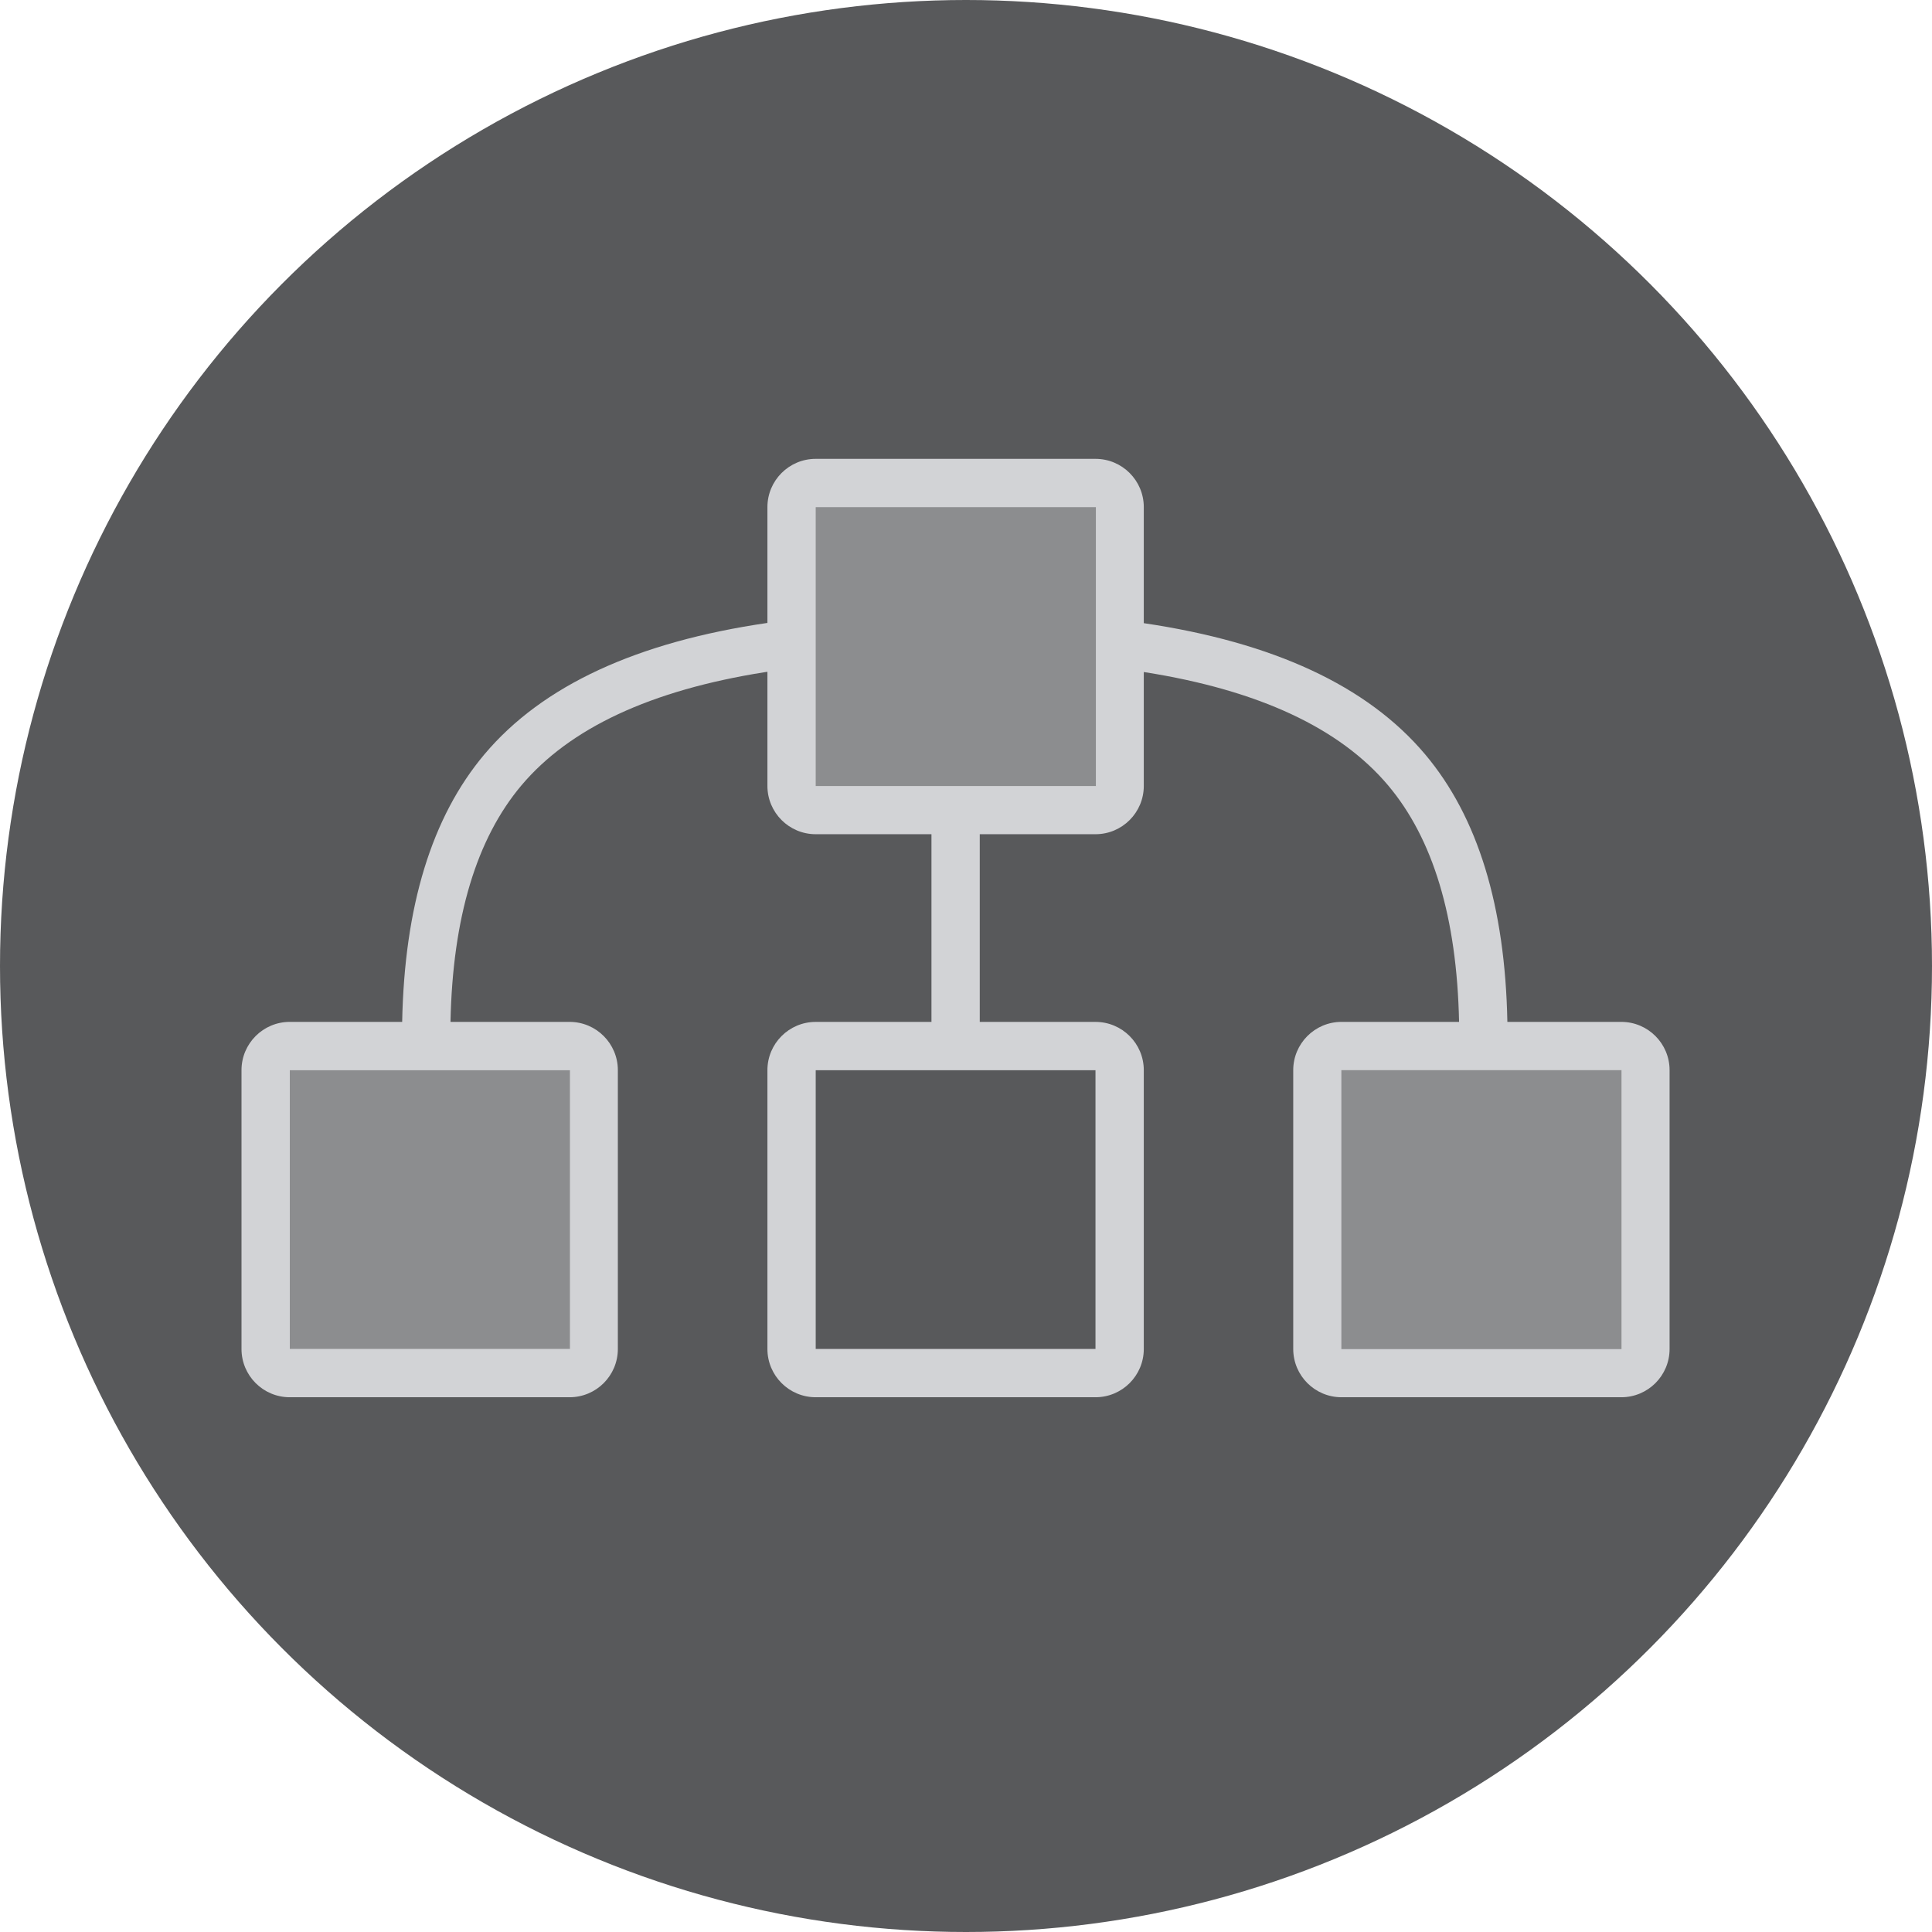
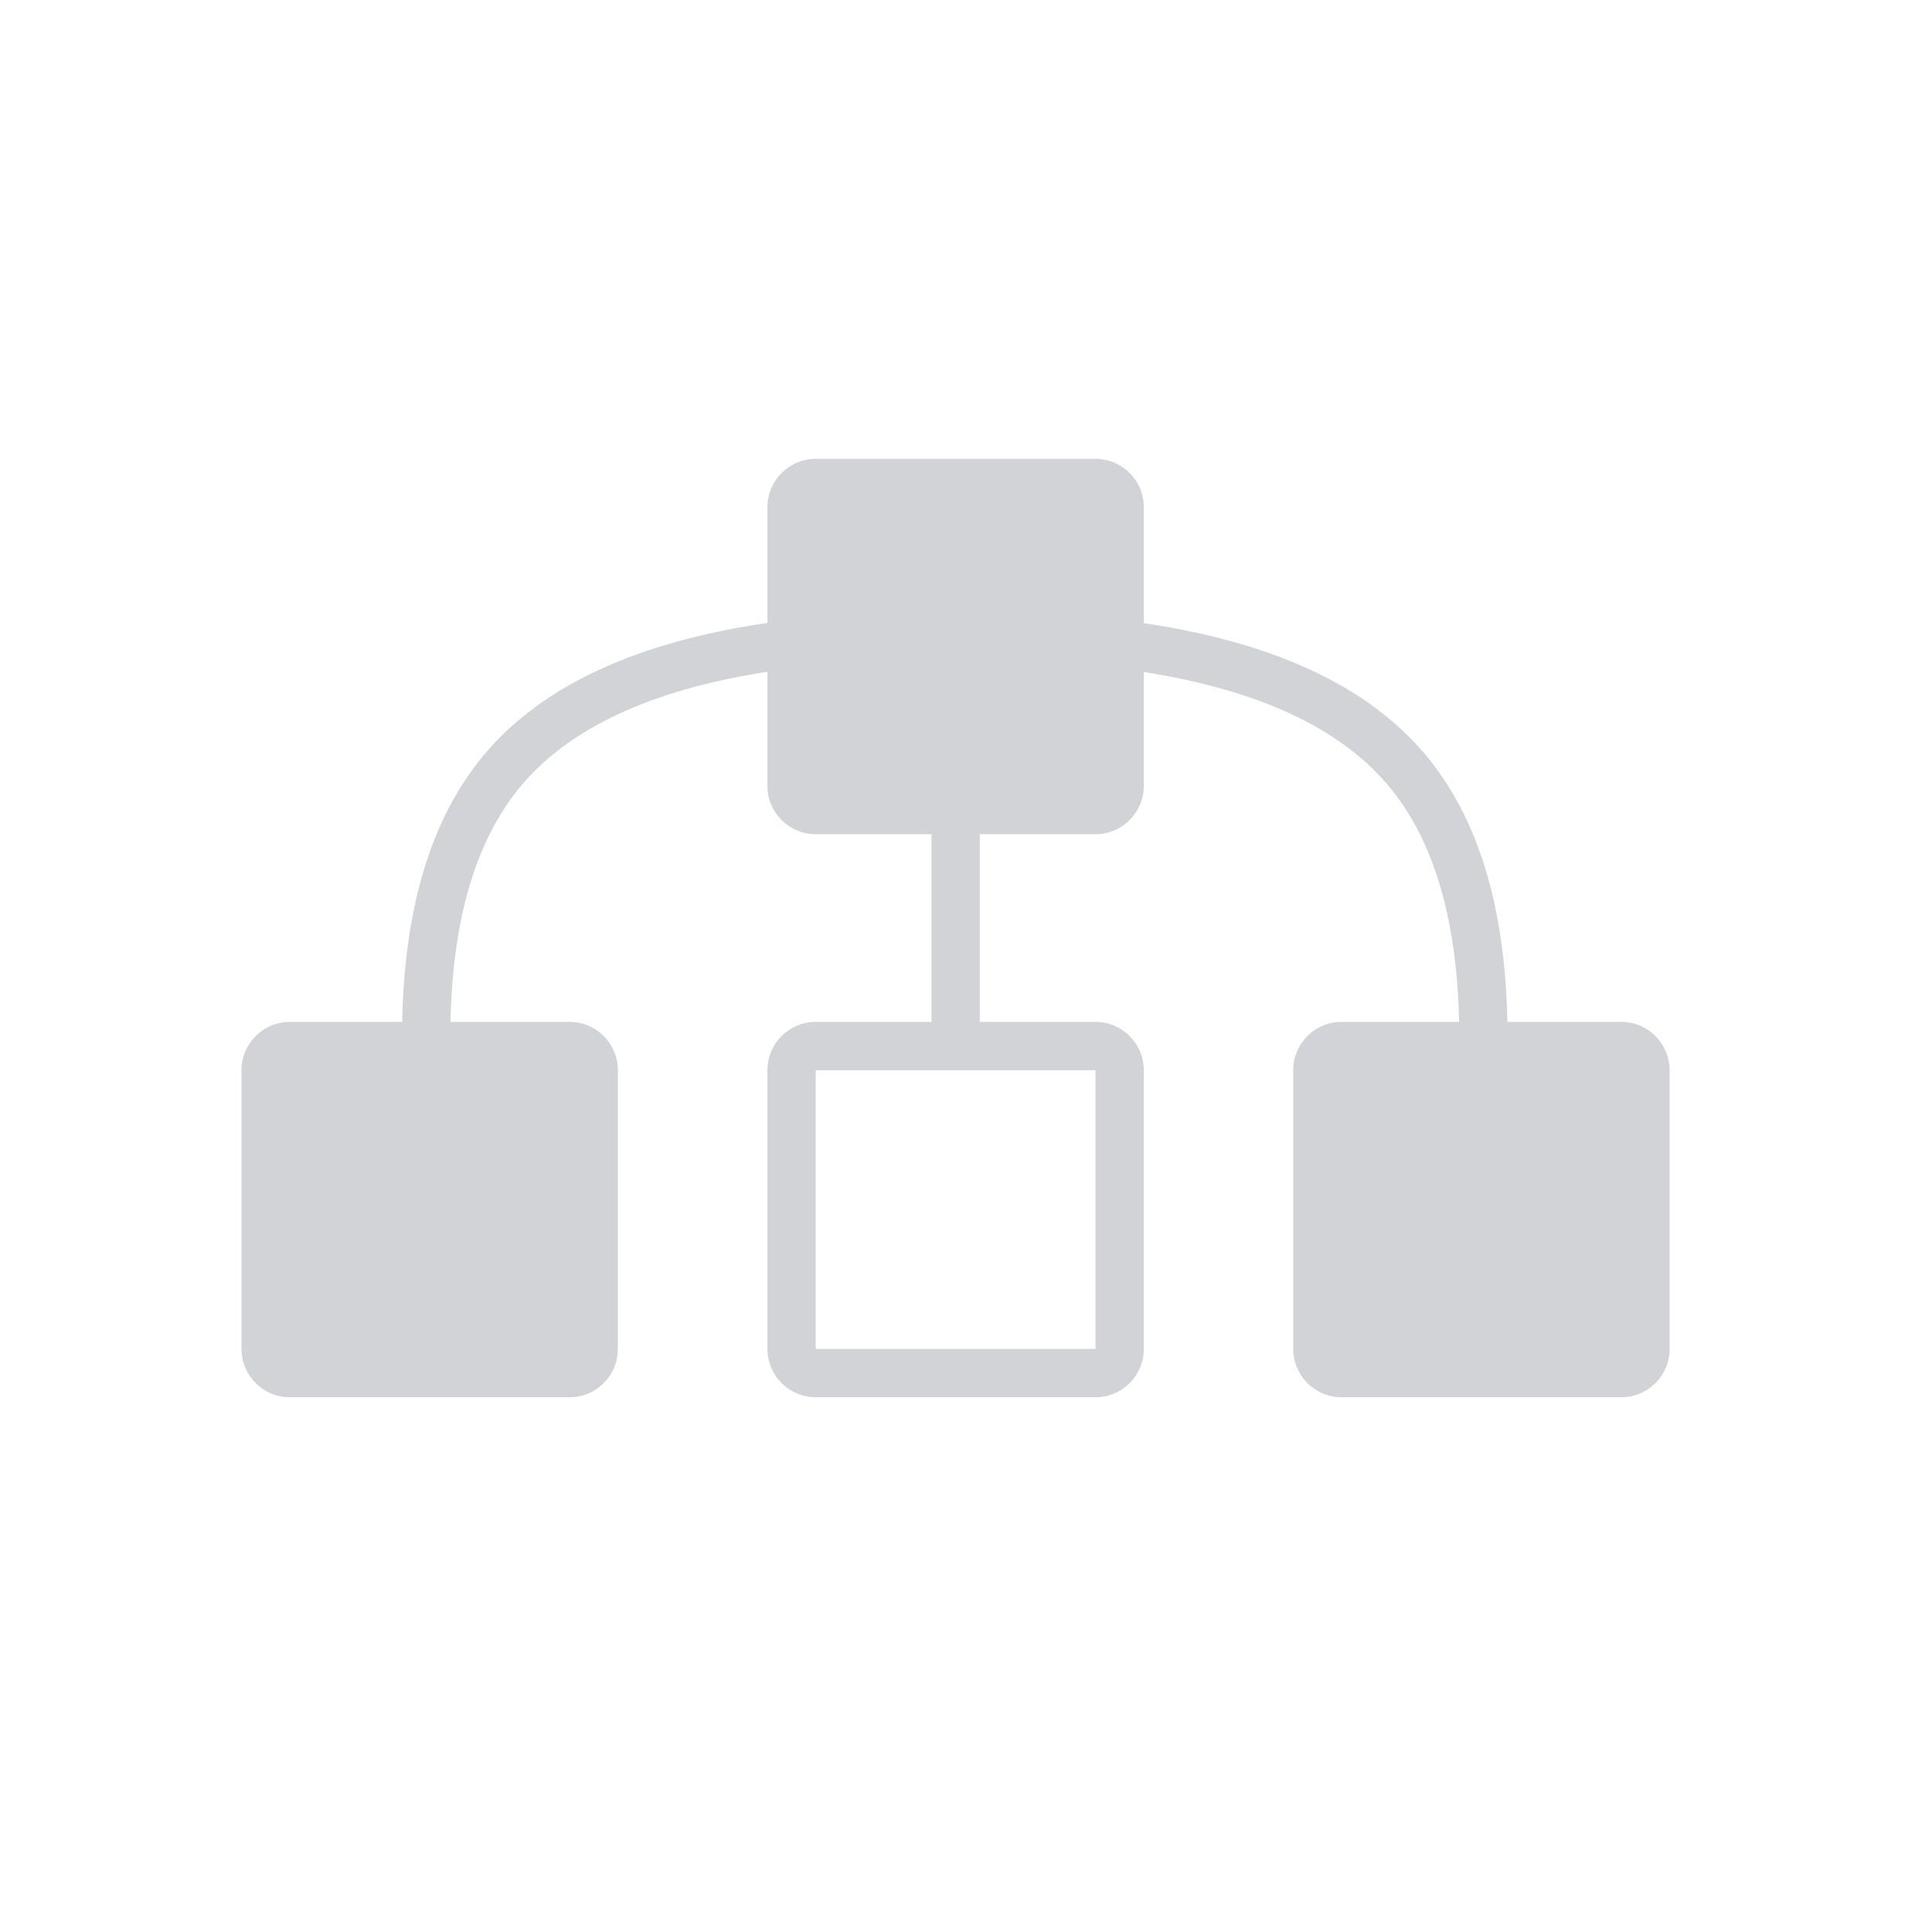
<svg xmlns="http://www.w3.org/2000/svg" width="80" height="80" viewBox="0 0 80 80" fill="none">
-   <circle cx="40" cy="40" r="40" fill="#58595B" />
  <path fill-rule="evenodd" clip-rule="evenodd" d="M33.777 19C32.673 19 31.777 19.895 31.777 21V25.794C26.385 26.581 22.466 28.379 20.062 31.232C17.871 33.833 16.747 37.534 16.653 42.314H12C10.895 42.314 10 43.21 10 44.314V55.857C10 56.962 10.895 57.857 12 57.857H23.584C24.689 57.857 25.584 56.962 25.584 55.857V44.314C25.584 43.21 24.689 42.314 23.584 42.314H18.654C18.743 37.981 19.735 34.724 21.591 32.521C23.584 30.157 26.931 28.581 31.67 27.833L31.777 27.817V32.543C31.777 33.647 32.673 34.543 33.777 34.543H38.57V42.315H33.777C32.673 42.315 31.777 43.21 31.777 44.315V55.857C31.777 56.962 32.673 57.857 33.777 57.857H45.362C46.466 57.857 47.362 56.962 47.362 55.857V44.315C47.362 43.21 46.466 42.315 45.362 42.315H40.57V34.543H45.362C46.466 34.543 47.362 33.647 47.362 32.543V27.827L47.4 27.833C52.139 28.581 55.486 30.157 57.479 32.521C59.336 34.724 60.327 37.981 60.417 42.314H55.55C54.445 42.314 53.55 43.21 53.55 44.314V55.857C53.55 56.962 54.445 57.857 55.55 57.857H67.134C68.239 57.857 69.134 56.962 69.134 55.857V44.314C69.134 43.21 68.239 42.314 67.134 42.314H62.417C62.324 37.534 61.2 33.833 59.008 31.232C56.614 28.392 52.719 26.596 47.362 25.804V21C47.362 19.895 46.466 19 45.362 19H33.777ZM33.777 44.315H45.362V55.857H33.777V44.315Z" fill="#D2D3D6" />
-   <path fill-rule="evenodd" clip-rule="evenodd" d="M33.777 21H45.378V32.548H33.777V21ZM55.543 44.313H67.143V55.864H55.543V44.313ZM23.6 44.316H12V55.855H23.6V44.316Z" fill="#8C8D8F" />
</svg>